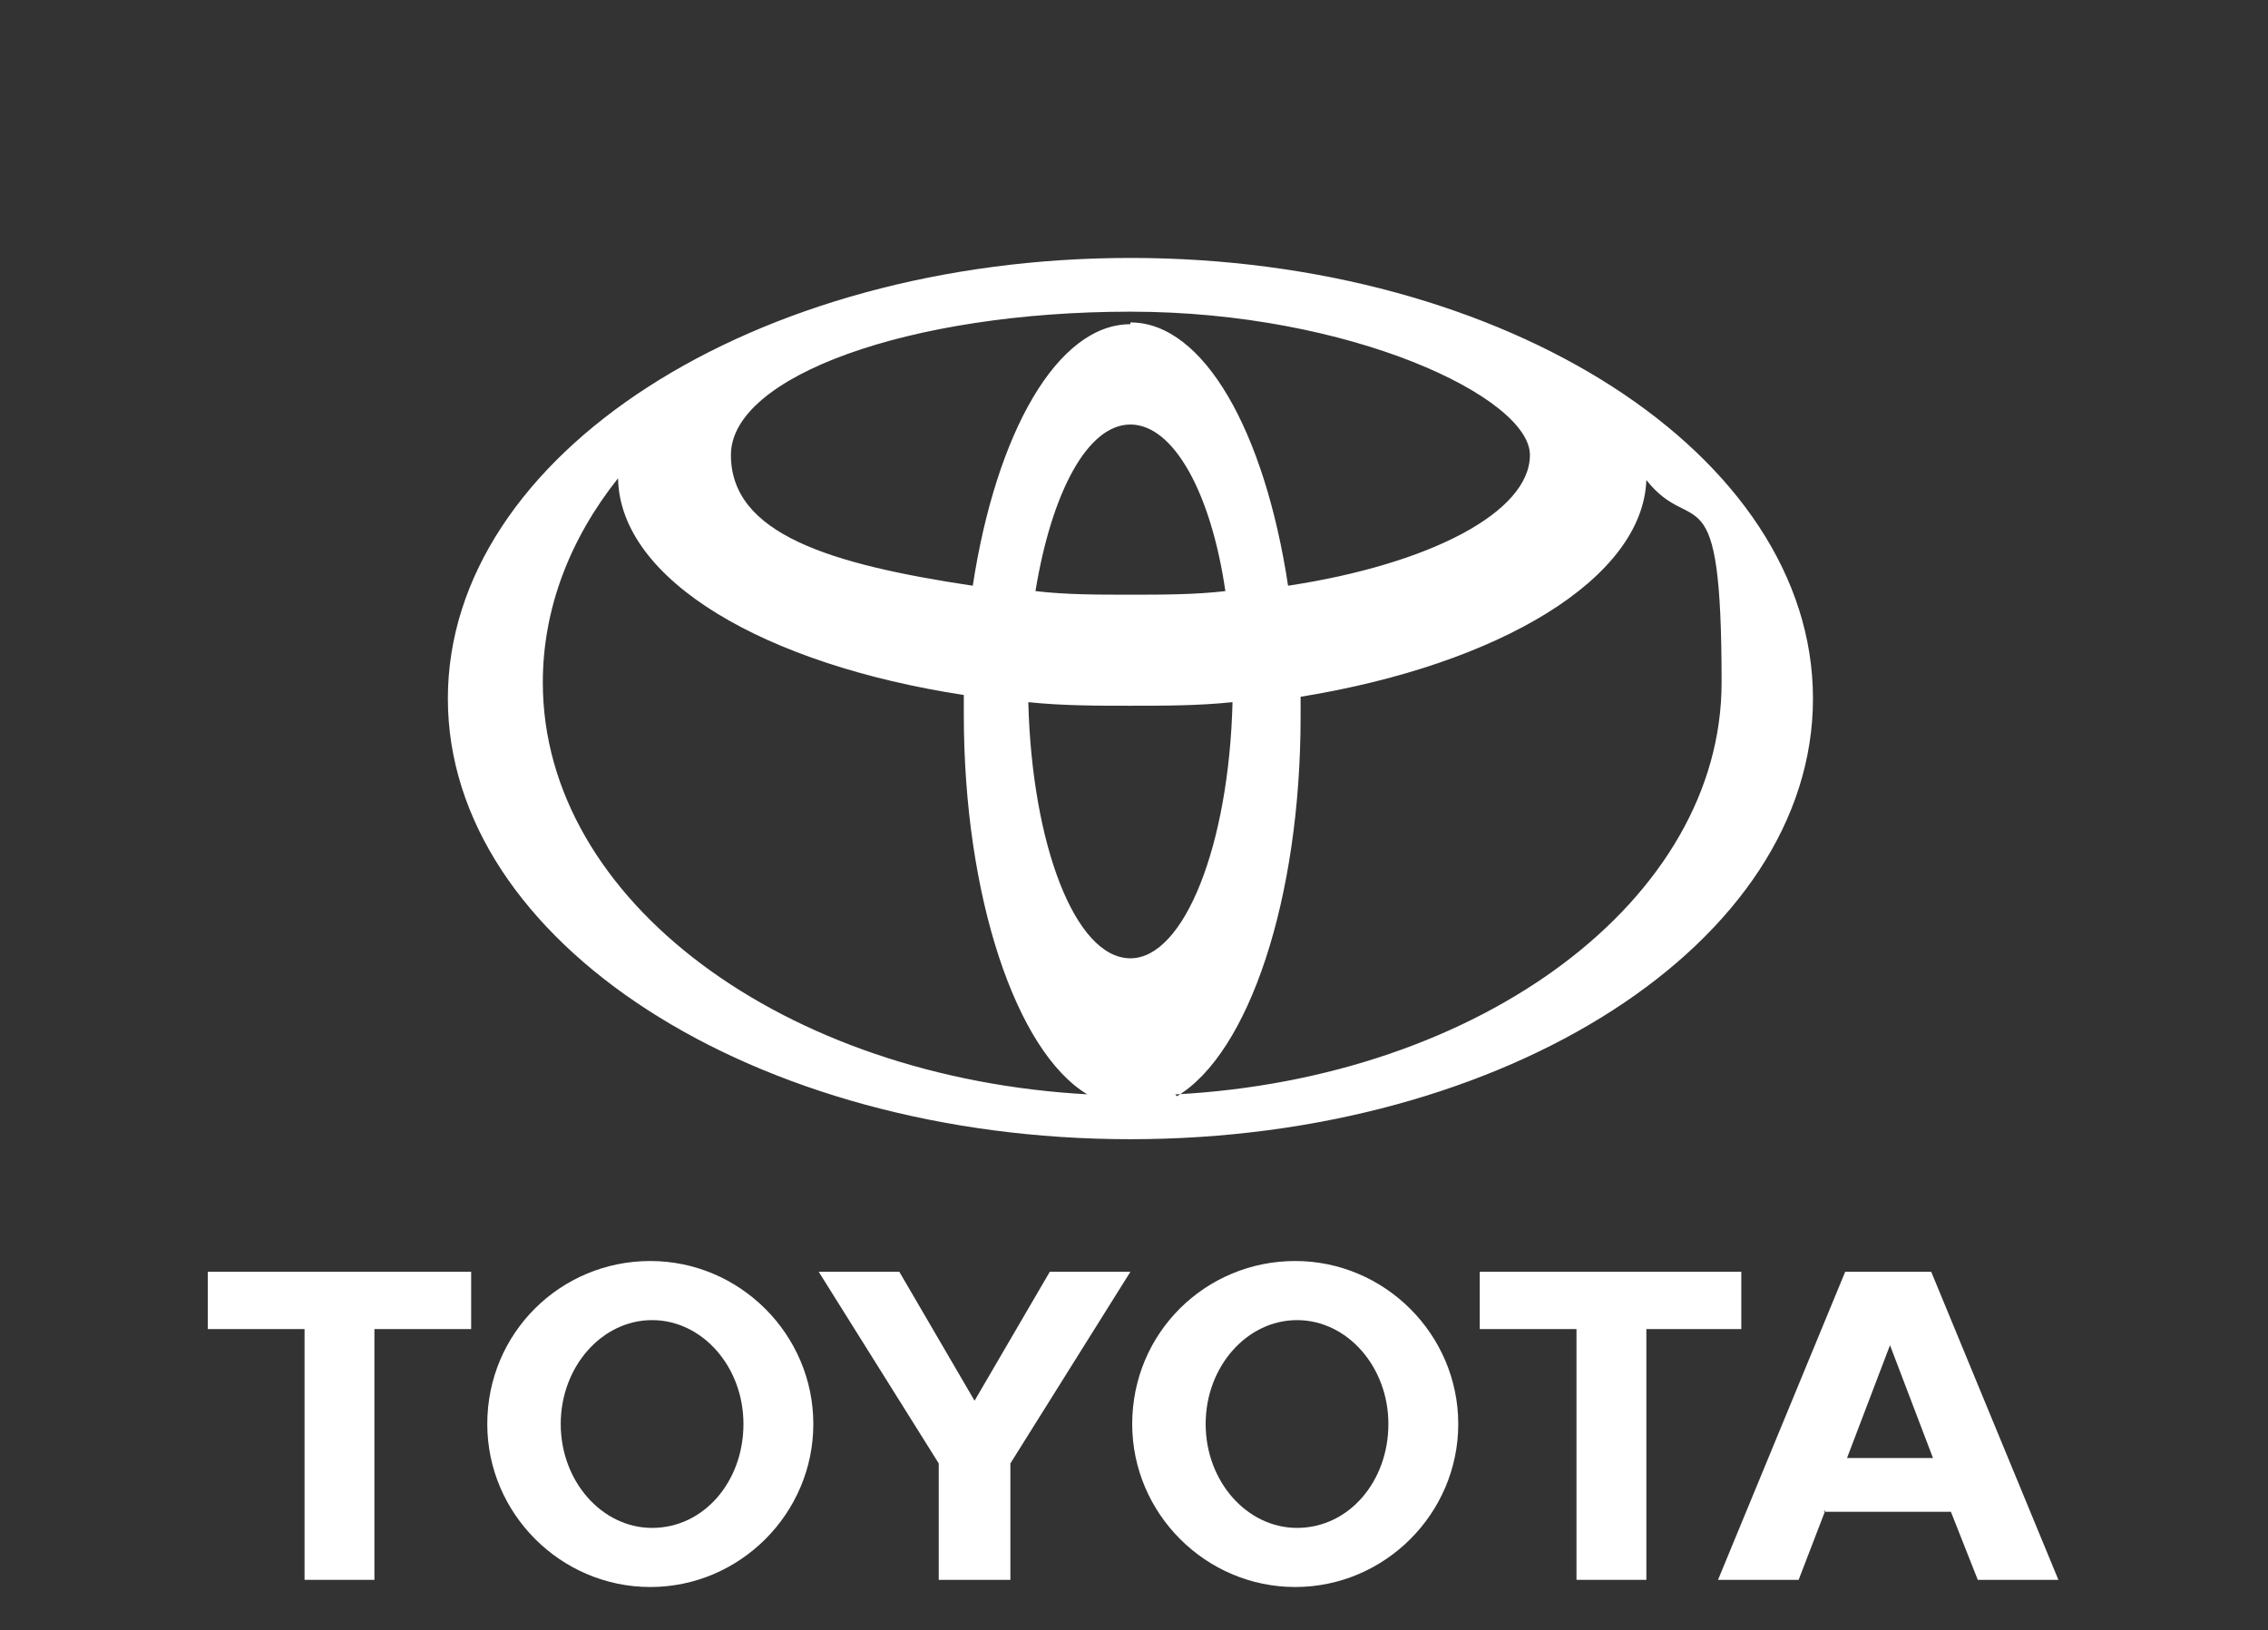
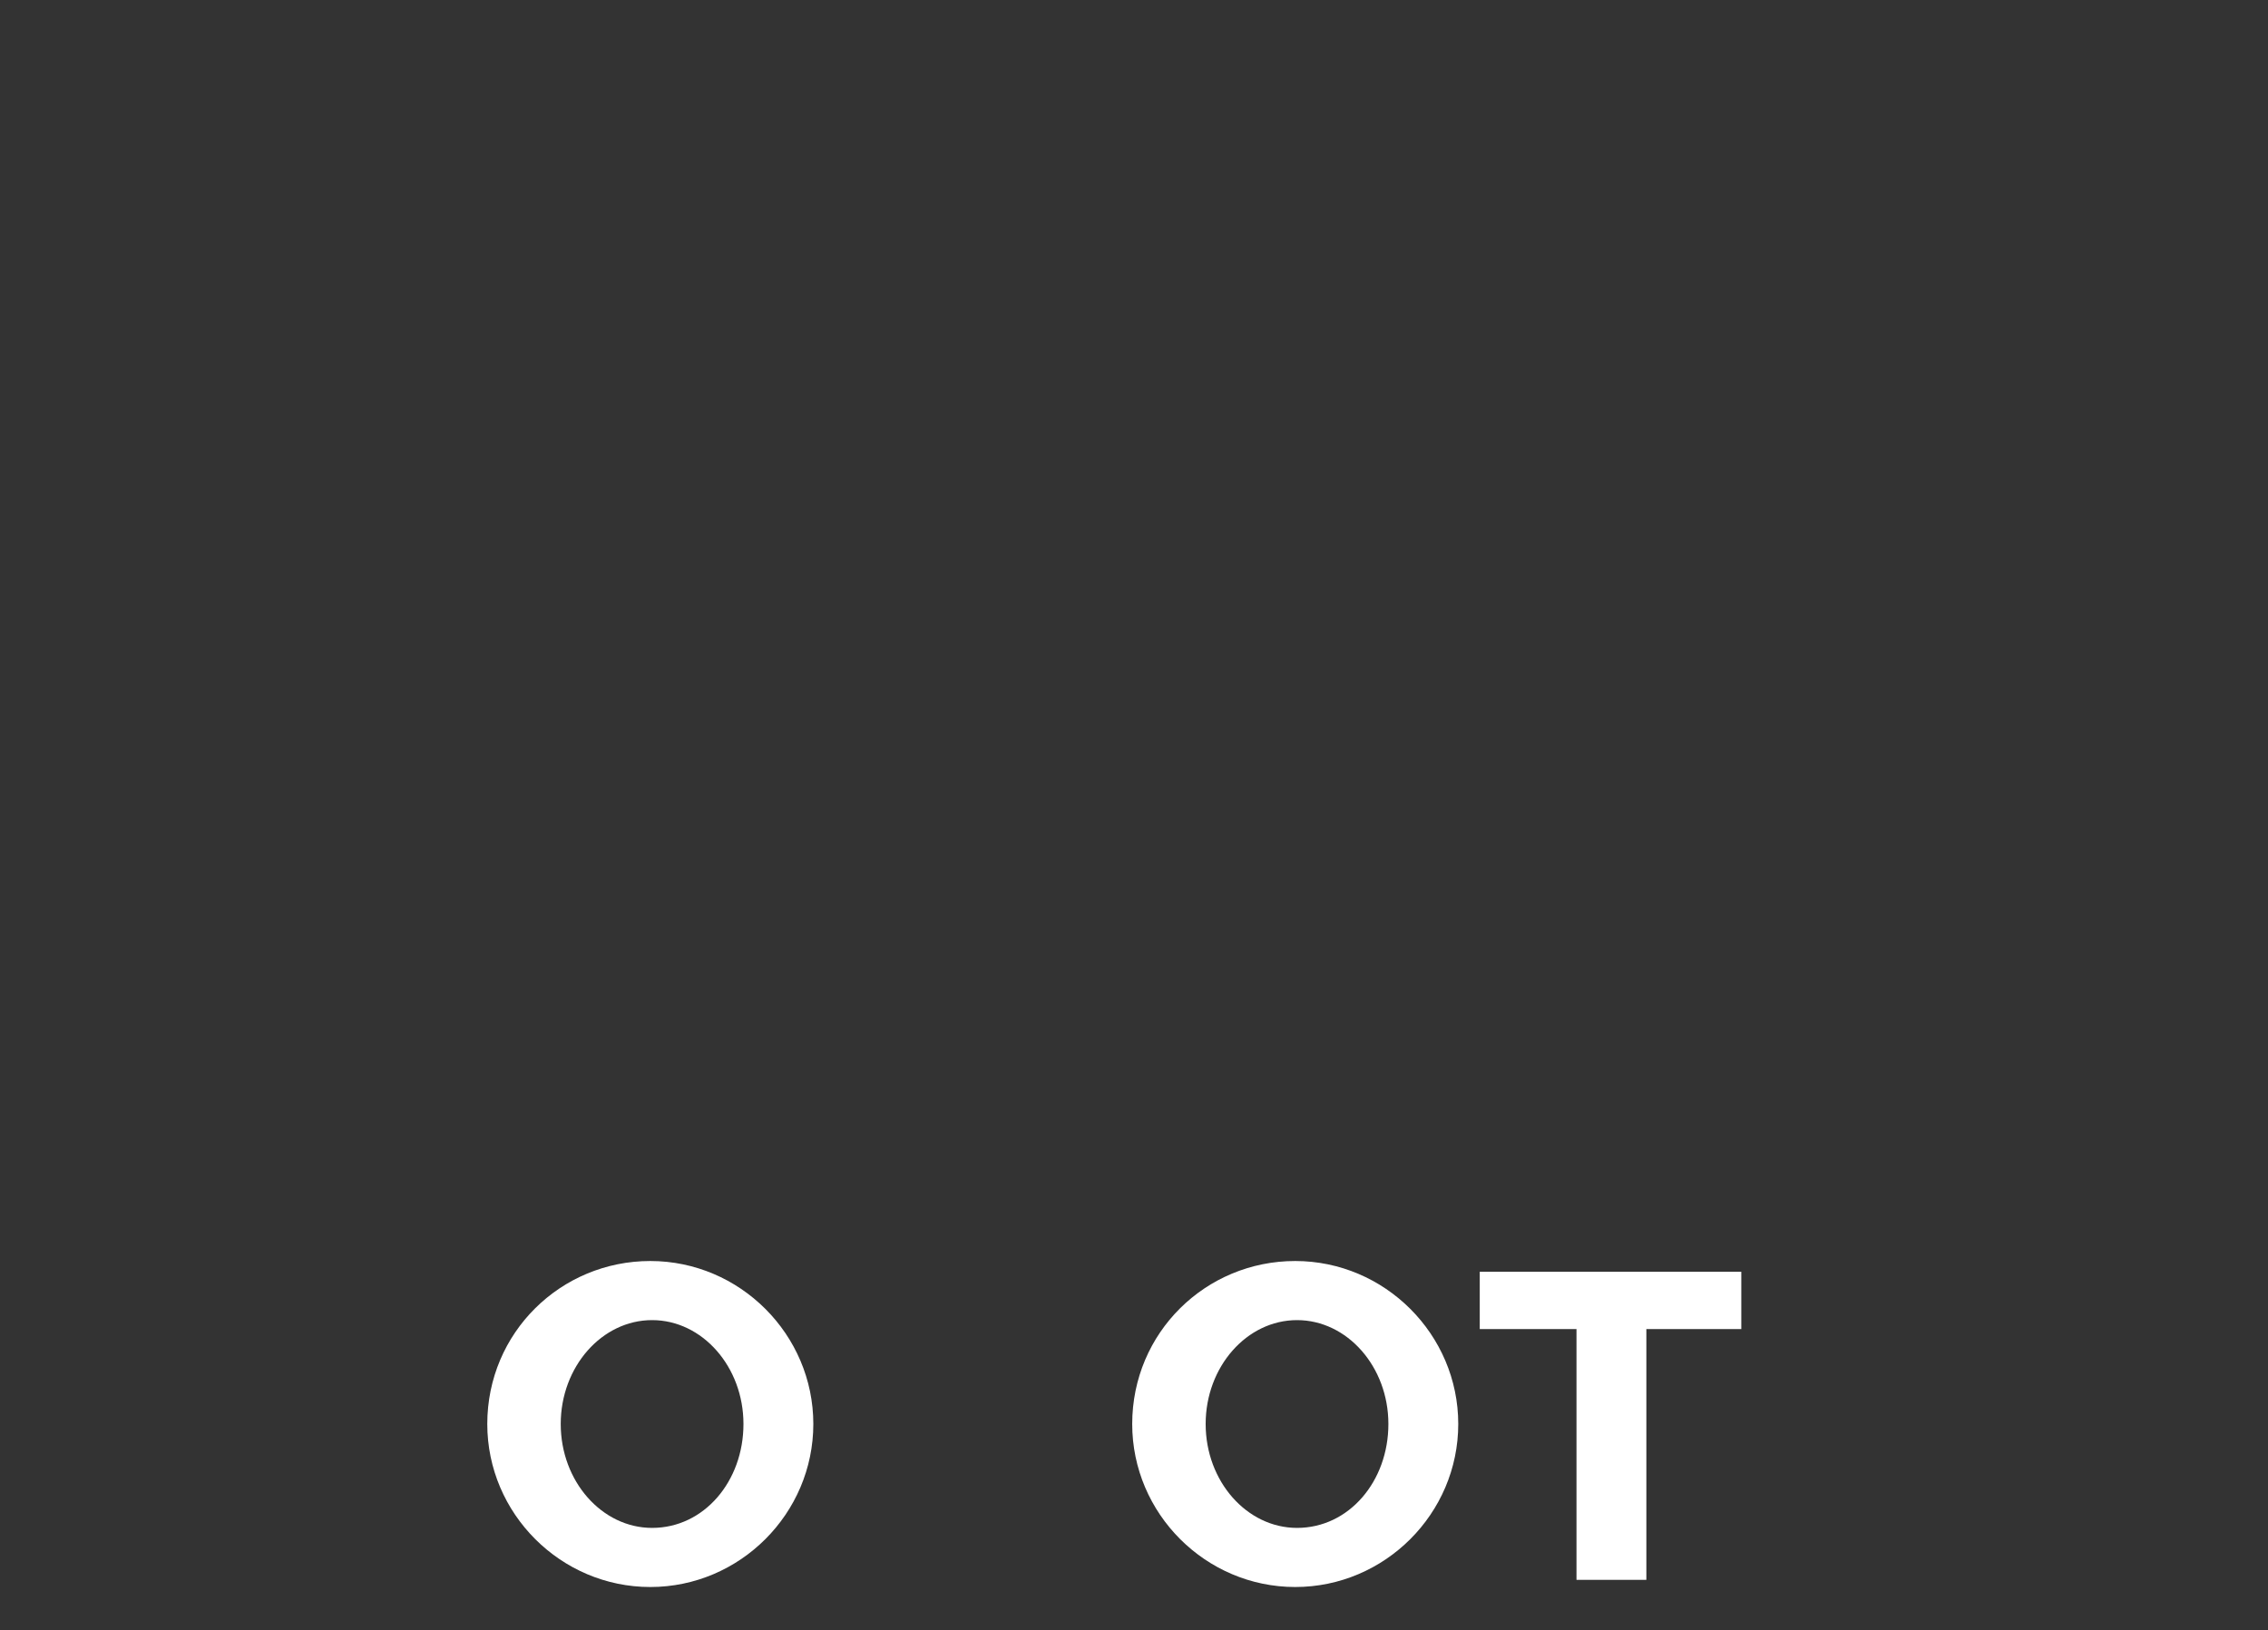
<svg xmlns="http://www.w3.org/2000/svg" xmlns:ns1="http://www.inkscape.org/namespaces/inkscape" viewBox="0 0 126.6 91">
  <rect x="0" y="0" width="126.6" height="91" fill="#333333" stroke="none" />
  <defs>
    <style>      .cls-1 {        fill: #fff;        fill-rule: evenodd;      }      .cls-1, .cls-2 {        stroke-width: 0px;      }      .cls-2 {        fill: #ed1515;      }      .cls-3 {        display: none;      }    </style>
  </defs>
  <g id="Layer_6" data-name="Layer 6" class="cls-3">
    <rect class="cls-2" x="-21" y="-22" width="175" height="129" />
  </g>
  <g id="Layer_1" data-name="Layer 1">
    <g id="svg3016">
      <g>
-         <path id="path3032" class="cls-1" d="M60.7,61.1c-4-2.4-6.9-11.1-6.9-21.2s0-.7,0-1.1h0c-11.1-1.7-19.2-6.4-19.3-12.1h0c-2.7,3.4-4.2,7.3-4.2,11.4,0,12.2,13.5,22.1,30.5,23h0ZM25,39c0-13.6,17.1-24.6,38.1-24.6s38.1,11,38.1,24.6-17.1,24.6-38.1,24.6-38.1-11-38.1-24.6h0ZM63.1,18c4.1,0,7.5,6.1,8.8,14.7h0c7.9-1.2,13.5-4.1,13.5-7.3s-10-8-22.3-8-22.3,3.6-22.3,8,5.5,6.1,13.5,7.3h0c1.3-8.5,4.7-14.6,8.8-14.6h0ZM65.6,61.1c17.1-.9,30.5-10.9,30.5-23s-1.6-8-4.2-11.3h0c-.2,5.5-8.2,10.3-19.3,12.1h0v1.1c0,10.2-2.9,18.8-6.9,21.2h0ZM63.1,33.2c1.8,0,3.6,0,5.3-.2h0c-.8-5.5-2.9-9.3-5.3-9.3s-4.4,3.8-5.3,9.3h0c1.7.2,3.4.2,5.3.2h0ZM63.1,53.5c3,0,5.5-6.3,5.7-14.3h0c-1.9.2-3.8.2-5.7.2s-3.8,0-5.7-.2h0c.2,7.9,2.6,14.3,5.7,14.3h0Z" ns1:connector-curvature="0" />
        <g id="g3065">
-           <path id="path3034" class="cls-1" d="M63.2,79.5c0-5.1,4.1-9.1,9.1-9.1s9.1,4.1,9.1,9.1-4.1,9.1-9.1,9.1-9.1-4.1-9.1-9.1h0ZM72.4,85.3c2.9,0,5.1-2.6,5.1-5.8s-2.3-5.8-5.1-5.8-5.1,2.6-5.1,5.8,2.3,5.8,5.1,5.8h0Z" ns1:connector-curvature="0" />
+           <path id="path3034" class="cls-1" d="M63.2,79.5c0-5.1,4.1-9.1,9.1-9.1s9.1,4.1,9.1,9.1-4.1,9.1-9.1,9.1-9.1-4.1-9.1-9.1ZM72.4,85.3c2.9,0,5.1-2.6,5.1-5.8s-2.3-5.8-5.1-5.8-5.1,2.6-5.1,5.8,2.3,5.8,5.1,5.8h0Z" ns1:connector-curvature="0" />
          <polygon id="polygon3036" class="cls-1" points="91.9 88.2 88 88.2 88 74.2 88 74.2 82.6 74.2 82.6 71 97.2 71 97.2 74.2 91.9 74.2 91.9 74.2 91.9 74.2 91.9 74.2 91.9 88.2" />
-           <path id="path3038" class="cls-1" d="M101.9,84.3h0l-1.5,3.9h-4.5l7.1-17.2h4.8l7.1,17.2h-4.5l-1.5-3.8h-7.1ZM105.5,81.4h2.4l-2.4-6.3h0l-2.4,6.3h2.4-.2Z" ns1:connector-curvature="0" />
-           <polygon id="polygon3040" class="cls-1" points="20.9 88.2 17 88.2 17 74.2 17 74.2 11.6 74.2 11.6 71 26.3 71 26.3 74.2 20.9 74.2 20.9 74.2 20.9 74.2 20.9 74.2 20.9 88.2" />
          <path id="path3042" class="cls-1" d="M27.2,79.5c0-5.1,4.1-9.1,9.1-9.1s9.1,4.1,9.1,9.1-4.1,9.1-9.1,9.1-9.1-4.1-9.1-9.1h0ZM36.4,85.3c2.9,0,5.1-2.6,5.1-5.8s-2.3-5.8-5.1-5.8-5.1,2.6-5.1,5.8,2.3,5.8,5.1,5.8h0Z" ns1:connector-curvature="0" />
-           <polygon id="polygon3044" class="cls-1" points="54.4 88.2 54.4 88.2 56.4 88.2 56.4 81.8 56.4 81.7 63.1 71 58.6 71 54.4 78.2 50.2 71 45.7 71 52.4 81.7 52.4 81.8 52.4 88.2 54.4 88.2" />
        </g>
      </g>
    </g>
  </g>
  <g id="Shell" class="cls-3">
    <g>
      <path class="cls-1" d="M29.9,84.8h5.4c0,1.2.5,1.4.8,1.6.3.1,2.5.2,3.6,0,.4,0,.9-.2.9-1.6s-.1-1.2-.8-1.3c-2.4-.2-4.6,0-7-.2-2.3-.5-2.7-1.1-2.8-2.9.2-2.5,1.1-3.3,3.7-3.3,2.7,0,5.5,0,8.2,0,2.8,0,3.6,1.1,3.6,3.4h-4.9c0-1.1-.2-1.6-.8-1.6-1.2,0-2.4,0-3.6,0-.4,0-1,.2-1,1.2s.2,1.2.9,1.3c2,0,4.1.1,6.1.2,3.3.2,3.4,1.6,3.5,3.1,0,2.2-.7,2.9-1.3,3.3-.6.2-3.2.5-3.8.5h-5.3c-1.2,0-2.7-.1-4-.5-1.2-.3-1.4-1.9-1.4-3.3ZM80.3,88.7h4.7v-11.5h-4.7v11.5ZM88.1,88.7h4.6v-11.5h-4.6v11.5ZM77.6,82.6c0-.4-.2-.7-.3-1.1-.8-1.3-3.6-1.3-6.2-1.3-2,0-5,0-5.9.9-.4.4-.6.9-.7,1.5-.1.7-.1,1.4-.1,1.7,0,.6,0,2.9,1.2,3.5,1,.7,4.2.8,5.4.8s4.9-.1,5.4-.7c.9-.3,1.2-1.5,1.4-2.4h-4.6c0,.9-.7,1.4-2.2,1.4-1.3,0-2-.2-2-1.8h8.8c0-.8,0-1.6-.1-2.4h0ZM73.1,83.4h-4.2c0-.3,0-.6.1-.8.3-.7,1.1-.8,1.9-.8,1.3,0,1.8.3,2,.8.1.2.1.5.1.8h0ZM48.4,88.7h4.6v-4.9c.1-.7.3-1.2,2-1.2,1.6,0,2,.4,2,1.2v4.9h4.6v-4.9c0-1.6,0-2.5-1.1-2.9-.9-.6-2.3-.5-3.6-.5s-2.8.2-4,.7v-3.9h-4.6v11.5h0Z" />
      <path class="cls-1" d="M86.3,30.4c-5.2-6.9-14.1-12.1-24.7-12.2-10.6,0-19.4,5.1-24.9,12-4.4,6.1-7.4,12.5-5.8,24.3,3.5,2.5,6.3,4.6,10.1,7.2l1.4,11.2h15c1,.7,2.3,1.4,4.3,1.5,2,0,3.3-.7,4.2-1.5h15.1l1.4-11.2,9.5-6.9c1.9-9.7-.7-17.9-5.6-24.4h0ZM86.9,51.5l-10.3,7.5-1.2,8.5h-11.4c-.3.7-1.1,1.4-2.4,1.5-1.4,0-1.6-.6-2.5-1.5h-11.5c0,0-1.1-8.5-1.1-8.5l-10.4-7.6c-.4-1.2-.7-3.2-.5-4.8.2-1.7.5-2.6,1-3.6,5.3,5.1,12,11.7,17.3,16.8-5.2-6.1-11.3-13.5-16.4-19.7.2-1.4.6-2.8,1.3-4,.9-1.5,1.6-2.1,2.5-2.9,4.7,7.5,10.4,17.5,15,25.1-4-8.3-8.8-19.1-12.8-27.5.9-1.4,1.5-1.9,2.5-2.7.9-.8,2.2-1.5,3.6-1.8,2.8,9.5,6.5,21.5,9.3,31.1-2-9.8-4.5-22.5-6.5-32.4,1.1-.6,2.1-1,3.4-1.4,1.3-.2,2.9-.3,4.1,0,.7,10.3.9,23.2,1.7,33.6.8-10.4.8-23.2,1.6-33.6,1.2-.2,2.6-.1,4.1.1,1.3.4,2.3.7,3.3,1.4-2,9.9-4.4,22.4-6.4,32.3,2.8-9.5,6.4-21.6,9.3-31.1,1.3.3,2.6,1,3.6,1.8.9.7,1.5,1.4,2.4,2.7-4.1,8.3-8.8,19-12.9,27.4,4.7-7.5,10.4-17.6,15.1-25.1.9.8,1.4,1.4,2.4,2.9.8,1.2,1.2,2.6,1.4,4-5.2,6.2-11.3,13.6-16.5,19.7,5.3-5.1,12-11.7,17.3-16.7.4.9.8,1.8.9,3.6.1,1.7-.1,3.6-.5,4.8h0Z" />
    </g>
  </g>
  <g id="ZIM" class="cls-3">
    <path class="cls-1" d="M33.5,17.3l-2.3,3.9h-4.8l2.4,4.1-2.4,4.2h4.8l2.3,3.9,2.3-3.9h4.8l-2.4-4.1,2.4-4.1h-4.8l-2.3-4ZM54.1,17.3l-2.3,3.9h-4.8l2.4,4.1-2.4,4.1h4.8l2.3,3.9,2.3-3.9h4.8l-2.4-4.1,2.4-4.1h-4.8l-2.3-3.9ZM74.7,17.3l-2.3,3.9h-4.8l2.4,4.1-2.4,4.1h4.8l2.3,3.9,2.3-3.9h4.8l-2.4-4.1,2.4-4.1h-4.8l-2.3-3.9ZM95.4,17.3l-2.3,3.9h-4.8l2.4,4.1-2.4,4.1h4.8l2.3,3.9,2.3-3.9h4.8l-2.4-4.1,2.4-4.1h-4.8l-2.3-3.9ZM44,35.4l-2.3,3.9h-4.8l2.4,4.1-2.4,4.1h4.8l2.3,3.9,2.3-3.9h4.8l-2.4-4.1,2.4-4.1h-4.8l-2.3-3.9ZM64.4,35.4l-2.3,3.9h-4.8l2.4,4.1-2.4,4.1h4.8l2.3,3.9,2.3-3.9h4.8l-2.4-4.1,2.4-4.1h-4.8l-2.3-3.9ZM84.9,35.4l-2.3,3.9h-4.8l2.4,4.1-2.4,4.1h4.8l2.3,3.9,2.3-3.9h4.8l-2.4-4.1,2.4-4.1h-4.8l-2.3-3.9ZM26.7,57.2v9.5h14.2l-14.2,12.9v9.7h29.3v-9.3h-15.7l15.6-13.6v-9.3h-29.2ZM59.4,57.2v32.1h8.1v-32.1h-8.1ZM70.8,57.2v32.1h8.6v-15.2l5.1,15.2h4.9l5.1-15.2v15.2h7.9v-32.1h-10.2l-5.2,14.9-5.2-14.9h-11Z" />
  </g>
</svg>